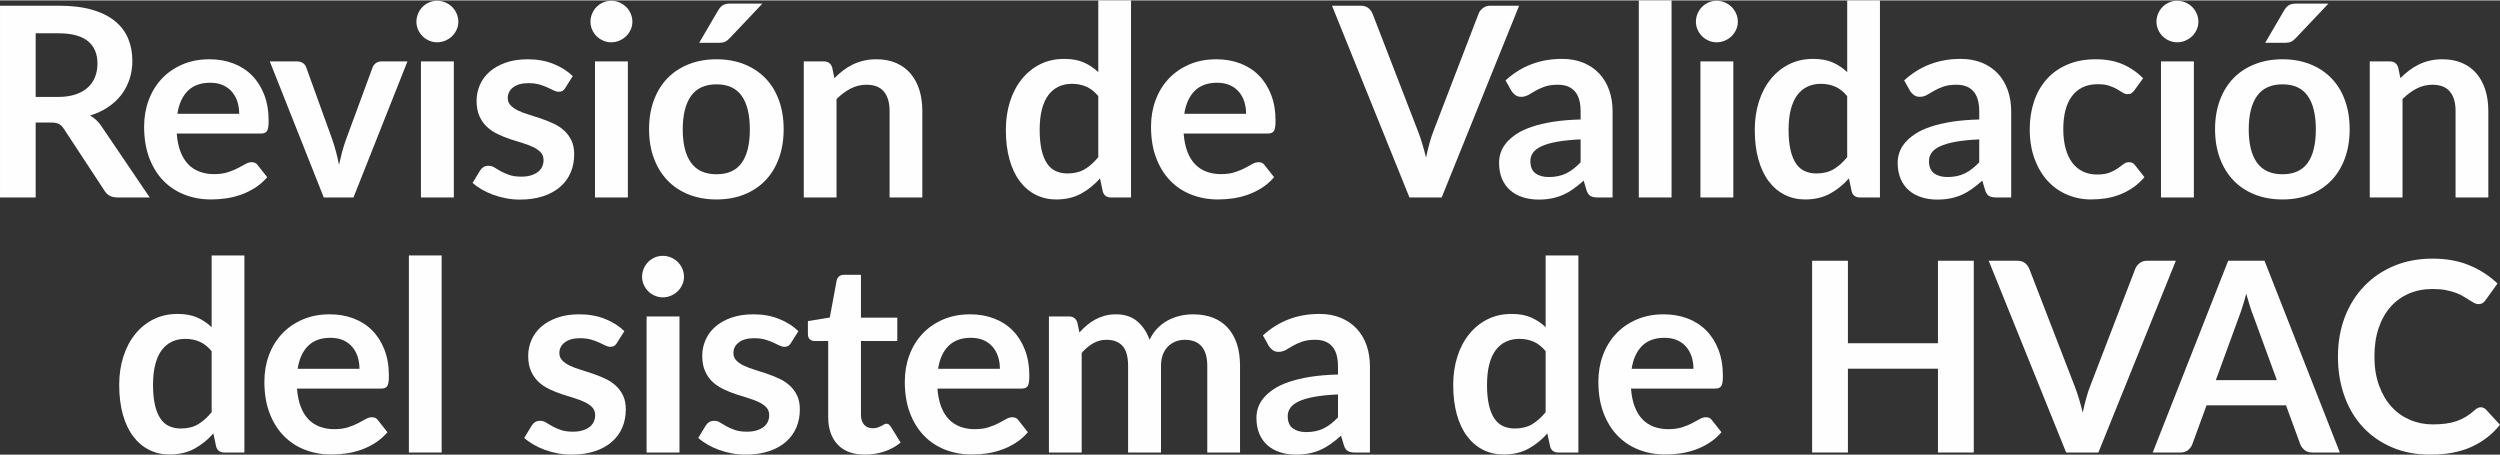
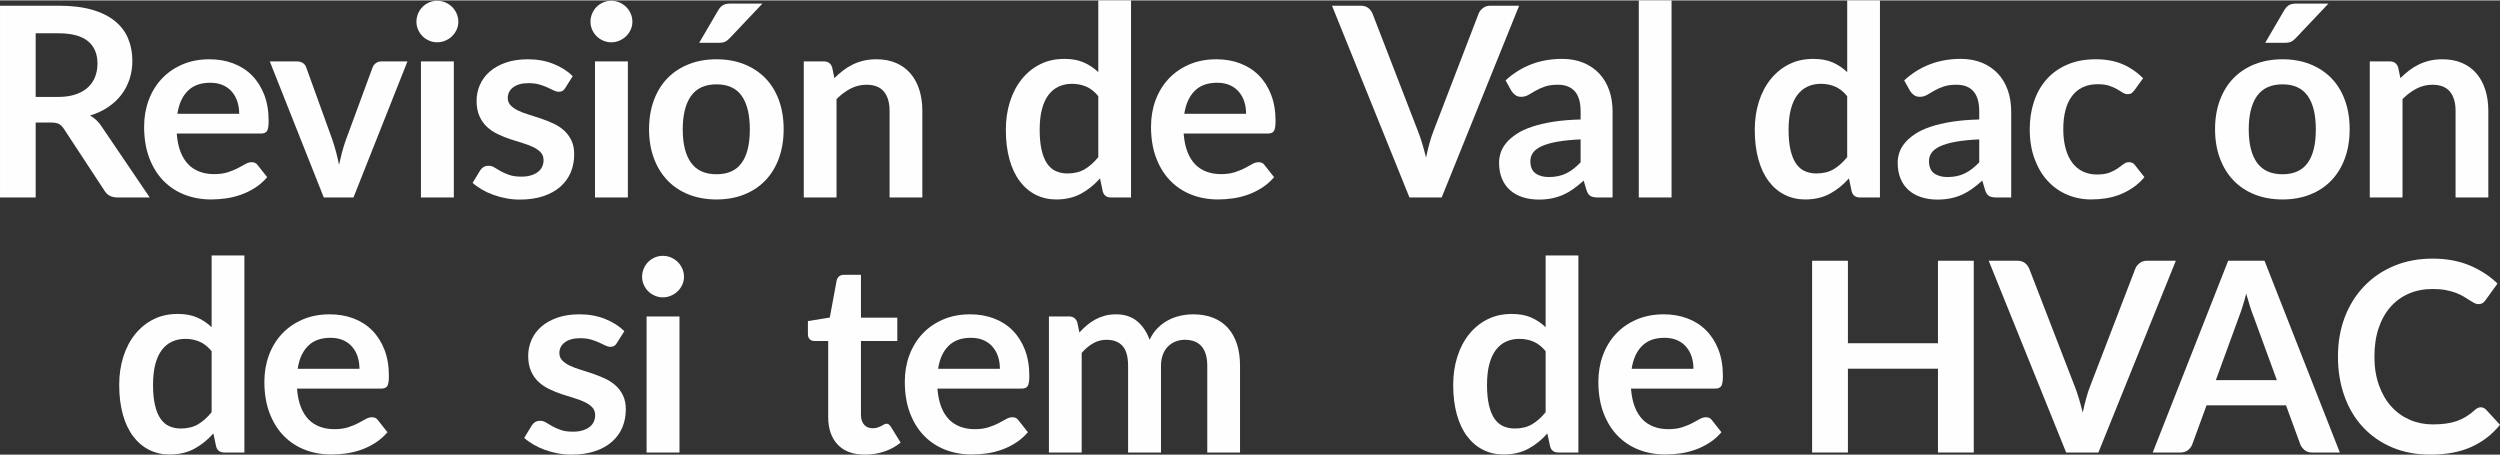
<svg xmlns="http://www.w3.org/2000/svg" xml:space="preserve" width="467px" height="85px" version="1.1" style="shape-rendering:geometricPrecision; text-rendering:geometricPrecision; image-rendering:optimizeQuality; fill-rule:evenodd; clip-rule:evenodd" viewBox="0 0 2402512 436523">
  <rect x="0" y="0" width="2402512" height="436523" fill="#333333" stroke="none" />
  <defs>
    <style type="text/css">
   
    .fil0 {fill:#FEFEFE;fill-rule:nonzero}
   
  </style>
  </defs>
  <g id="__x0023_Layer_x0020_1">
    <path class="fil0" d="M55693 92779c6456,0 12106,-808 16907,-2423 4800,-1614 8751,-3864 11853,-6711 3100,-2847 5394,-6203 6924,-10111 1529,-3908 2294,-8198 2294,-12871 0,-9347 -3059,-16525 -9218,-21538 -6161,-5013 -15591,-7520 -28251,-7520l-21920 0 0 61174 21411 0zm88190 96601l-30968 0c-5863,0 -10111,-2294 -12745,-6882l-38743 -59006c-1444,-2208 -3016,-3780 -4757,-4715 -1741,-935 -4333,-1402 -7731,-1402l-14657 0 0 72005 -34282 0 0 -184283 56202 0c12490,0 23238,1275 32202,3866 8963,2591 16312,6245 22047,10918 5734,4673 9940,10238 12659,16737 2720,6500 4079,13679 4079,21496 0,6202 -893,12064 -2720,17587 -1826,5523 -4460,10535 -7900,15038 -3442,4503 -7691,8454 -12745,11852 -5055,3398 -10834,6074 -17290,8029 2209,1274 4248,2762 6117,4503 1869,1742 3568,3823 5098,6203l46134 68054z" />
    <path id="1" class="fil0" d="M229872 108963c0,-4078 -553,-7944 -1699,-11554 -1148,-3611 -2889,-6755 -5183,-9474 -2294,-2718 -5182,-4885 -8709,-6457 -3526,-1571 -7646,-2337 -12319,-2337 -9092,0 -16228,2592 -21453,7775 -5226,5182 -8582,12532 -10025,22047l59388 0zm-60026 18990c511,6712 1699,12489 3569,17374 1868,4886 4333,8921 7391,12108 3059,3185 6712,5564 10918,7136 4206,1572 8837,2379 13934,2379 5097,0 9516,-594 13212,-1784 3695,-1190 6924,-2507 9685,-3951 2761,-1444 5183,-2760 7264,-3951 2082,-1188 4078,-1783 6032,-1783 2634,0 4589,977 5863,2931l9048 11469c-3482,4078 -7391,7478 -11724,10238 -4333,2761 -8837,4971 -13552,6627 -4715,1657 -9516,2847 -14402,3527 -4884,680 -9643,1019 -14229,1019 -9092,0 -17545,-1530 -25362,-4546 -7817,-3016 -14614,-7477 -20390,-13381 -5779,-5905 -10325,-13211 -13638,-21920 -3314,-8709 -4970,-18777 -4970,-30247 0,-8921 1445,-17332 4333,-25192 2889,-7858 7052,-14698 12447,-20518 5395,-5819 11980,-10407 19754,-13806 7774,-3399 16524,-5098 26296,-5098 8241,0 15846,1317 22812,3951 6967,2634 12957,6458 17970,11512 5012,5055 8963,11258 11810,18607 2845,7349 4247,15761 4247,25191 0,4758 -509,7944 -1529,9601 -1019,1657 -2973,2507 -5862,2507l-80927 0z" />
    <path id="2" class="fil0" d="M391563 58624l-51871 130756 -28547 0 -51870 -130756 25999 0c2379,0 4376,551 5948,1657 1572,1104 2591,2505 3100,4205l25234 69839c1359,4078 2549,8071 3569,11979 1019,3909 1912,7818 2676,11725 850,-3907 1785,-7816 2805,-11725 1019,-3908 2250,-7901 3695,-11979l25743 -69839c595,-1700 1657,-3101 3186,-4205 1530,-1106 3356,-1657 5481,-1657l24852 0z" />
    <path id="3" class="fil0" d="M436131 58624l0 130756 -31606 0 0 -130756 31606 0zm4333 -38105c0,2718 -552,5266 -1657,7646 -1104,2379 -2548,4460 -4375,6244 -1826,1785 -3994,3186 -6457,4248 -2465,1062 -5099,1614 -7902,1614 -2718,0 -5267,-552 -7688,-1614 -2423,-1062 -4546,-2463 -6330,-4248 -1785,-1784 -3187,-3865 -4248,-6244 -1062,-2380 -1615,-4928 -1615,-7646 0,-2805 553,-5439 1615,-7902 1061,-2465 2463,-4588 4248,-6374 1784,-1783 3907,-3227 6330,-4289 2421,-1063 4970,-1572 7688,-1572 2803,0 5437,509 7902,1572 2463,1062 4631,2506 6457,4289 1827,1786 3271,3909 4375,6374 1105,2463 1657,5097 1657,7902z" />
    <path id="4" class="fil0" d="M543275 84112c-850,1360 -1743,2294 -2676,2846 -935,553 -2125,851 -3569,851 -1530,0 -3144,-426 -4886,-1275 -1741,-850 -3780,-1827 -6074,-2889 -2294,-1062 -4886,-1997 -7817,-2847 -2932,-849 -6414,-1273 -10408,-1273 -6202,0 -11046,1317 -14571,3949 -3526,2634 -5310,6076 -5310,10324 0,2803 935,5140 2761,7052 1827,1912 4248,3611 7264,5055 3017,1445 6415,2718 10239,3866 3822,1146 7731,2421 11682,3780 3950,1359 7817,2889 11639,4631 3824,1741 7265,3951 10281,6627 3016,2676 5438,5905 7264,9643 1827,3739 2719,8241 2719,13509 0,6287 -1105,12064 -3356,17374 -2252,5310 -5608,9899 -10025,13765 -4418,3866 -9857,6882 -16355,9048 -6500,2167 -14020,3271 -22515,3271 -4504,0 -8879,-424 -13170,-1232 -4291,-807 -8411,-1911 -12361,-3356 -3951,-1444 -7605,-3143 -10960,-5097 -3356,-1954 -6330,-4078 -8879,-6372l7264 -11979c935,-1446 2039,-2550 3314,-3314 1274,-766 2887,-1148 4842,-1148 1954,0 3824,553 5565,1657 1741,1104 3738,2294 6032,3569 2294,1274 5012,2463 8115,3568 3100,1105 7009,1657 11766,1657 3739,0 6967,-468 9643,-1359 2678,-893 4886,-2040 6627,-3484 1743,-1444 3018,-3143 3824,-5055 807,-1912 1190,-3866 1190,-5905 0,-3059 -892,-5566 -2720,-7520 -1826,-1954 -4247,-3653 -7264,-5097 -3016,-1444 -6456,-2761 -10323,-3909 -3865,-1146 -7815,-2378 -11851,-3737 -4037,-1360 -7988,-2974 -11852,-4802 -3867,-1826 -7307,-4120 -10323,-6924 -3016,-2803 -5439,-6244 -7265,-10323 -1827,-4078 -2762,-9006 -2762,-14782 0,-5353 1063,-10452 3187,-15293 2123,-4844 5268,-9092 9388,-12703 4121,-3611 9261,-6499 15421,-8666 6159,-2166 13254,-3229 21325,-3229 9006,0 17205,1487 24596,4461 7393,2974 13552,6882 18480,11724l-7136 11343z" />
    <path id="5" class="fil0" d="M603391 58624l0 130756 -31605 0 0 -130756 31605 0zm4333 -38105c0,2718 -551,5266 -1657,7646 -1104,2379 -2548,4460 -4375,6244 -1826,1785 -3993,3186 -6456,4248 -2465,1062 -5099,1614 -7902,1614 -2719,0 -5268,-552 -7689,-1614 -2422,-1062 -4546,-2463 -6330,-4248 -1785,-1784 -3186,-3865 -4248,-6244 -1062,-2380 -1614,-4928 -1614,-7646 0,-2805 552,-5439 1614,-7902 1062,-2465 2463,-4588 4248,-6374 1784,-1783 3908,-3227 6330,-4289 2421,-1063 4970,-1572 7689,-1572 2803,0 5437,509 7902,1572 2463,1062 4630,2506 6456,4289 1827,1786 3271,3909 4375,6374 1106,2463 1657,5097 1657,7902z" />
    <path id="6" class="fil0" d="M688614 56584c9687,0 18522,1572 26466,4716 7944,3143 14742,7605 20391,13381 5650,5777 9983,12830 13042,21156 3058,8326 4588,17630 4588,27910 0,10365 -1530,19711 -4588,28038 -3059,8326 -7392,15420 -13042,21283 -5649,5861 -12447,10365 -20391,13509 -7944,3143 -16779,4715 -26466,4715 -9770,0 -18649,-1572 -26635,-4715 -7987,-3144 -14783,-7648 -20434,-13509 -5650,-5863 -10025,-12957 -13126,-21283 -3101,-8327 -4673,-17673 -4673,-28038 0,-10280 1572,-19584 4673,-27910 3101,-8326 7476,-15379 13126,-21156 5651,-5776 12447,-10238 20434,-13381 7986,-3144 16865,-4716 26635,-4716zm0 110494c10875,0 18948,-3653 24172,-10960 5225,-7307 7817,-18013 7817,-32116 0,-14104 -2592,-24851 -7817,-32244 -5224,-7391 -13297,-11087 -24172,-11087 -11045,0 -19200,3696 -24510,11131 -5312,7433 -7988,18180 -7988,32200 0,14019 2676,24681 7988,32030 5310,7351 13465,11046 24510,11046zm44097 -164020l-31479 33263c-1614,1699 -3144,2846 -4630,3484 -1488,637 -3442,977 -5821,977l-18862 0 18098 -30970c1275,-2208 2761,-3908 4460,-5055 1699,-1146 4248,-1699 7646,-1699l30588 0z" />
    <path id="7" class="fil0" d="M801876 74681c2634,-2634 5437,-5097 8369,-7349 2931,-2251 6032,-4163 9303,-5736 3271,-1570 6754,-2803 10493,-3695 3738,-891 7816,-1317 12235,-1317 7136,0 13466,1190 18989,3611 5523,2422 10153,5820 13849,10196 3695,4375 6499,9600 8411,15675 1912,6076 2846,12787 2846,20094l0 83220 -31478 0 0 -83220c0,-7986 -1828,-14189 -5481,-18564 -3653,-4376 -9219,-6543 -16694,-6543 -5439,0 -10536,1233 -15293,3696 -4759,2465 -9261,5820 -13510,10069l0 94562 -31478 0 0 -130756 19243 0c4078,0 6754,1911 8029,5735l2167 10322z" />
    <path id="8" class="fil0" d="M1055453 92013c-3568,-4333 -7435,-7391 -11641,-9175 -4204,-1785 -8750,-2677 -13594,-2677 -4757,0 -9048,892 -12870,2677 -3824,1784 -7095,4460 -9814,8071 -2718,3611 -4801,8199 -6245,13763 -1444,5566 -2166,12150 -2166,19712 0,7647 638,14103 1869,19413 1232,5310 2973,9645 5267,13001 2294,3356 5098,5777 8411,7264 3314,1486 7011,2250 11088,2250 6543,0 12107,-1359 16695,-4077 4588,-2719 8921,-6585 13000,-11598l0 -58624zm31477 -92013l0 189380 -19243 0c-4163,0 -6797,-1912 -7901,-5734l-2676 -12617c-5268,6032 -11301,10918 -18140,14656 -6840,3738 -14826,5607 -23916,5607 -7138,0 -13680,-1487 -19628,-4461 -5947,-2974 -11044,-7307 -15335,-12957 -4291,-5650 -7604,-12616 -9941,-20943 -2336,-8326 -3525,-17842 -3525,-28547 0,-9685 1317,-18691 3950,-27018 2634,-8326 6415,-15549 11343,-21665 4928,-6117 10832,-10918 17714,-14358 6883,-3442 14614,-5141 23195,-5141 7307,0 13552,1147 18735,3442 5182,2292 9812,5394 13891,9303l0 -68947 31477 0z" />
    <path id="9" class="fil0" d="M1197515 108963c0,-4078 -552,-7944 -1699,-11554 -1148,-3611 -2889,-6755 -5183,-9474 -2294,-2718 -5182,-4885 -8708,-6457 -3527,-1571 -7647,-2337 -12320,-2337 -9091,0 -16227,2592 -21453,7775 -5225,5182 -8581,12532 -10025,22047l59388 0zm-60025 18990c510,6712 1699,12489 3568,17374 1869,4886 4333,8921 7392,12108 3058,3185 6711,5564 10917,7136 4206,1572 8837,2379 13934,2379 5097,0 9516,-594 13212,-1784 3696,-1190 6925,-2507 9685,-3951 2761,-1444 5184,-2760 7265,-3951 2081,-1188 4077,-1783 6032,-1783 2634,0 4588,977 5863,2931l9048 11469c-3483,4078 -7392,7478 -11725,10238 -4333,2761 -8836,4971 -13551,6627 -4715,1657 -9516,2847 -14402,3527 -4884,680 -9643,1019 -14230,1019 -9092,0 -17545,-1530 -25362,-4546 -7817,-3016 -14613,-7477 -20390,-13381 -5778,-5905 -10324,-13211 -13638,-21920 -3313,-8709 -4970,-18777 -4970,-30247 0,-8921 1445,-17332 4333,-25192 2889,-7858 7053,-14698 12447,-20518 5395,-5819 11980,-10407 19755,-13806 7773,-3399 16524,-5098 26295,-5098 8242,0 15846,1317 22813,3951 6967,2634 12956,6458 17969,11512 5013,5055 8963,11258 11810,18607 2846,7349 4247,15761 4247,25191 0,4758 -509,7944 -1528,9601 -1020,1657 -2974,2507 -5863,2507l-80926 0z" />
    <path id="10" class="fil0" d="M1459885 5097l-74426 184283 -30970 0 -74426 -184283 27528 0c2974,0 5395,722 7264,2167 1869,1444 3272,3314 4205,5607l43460 112406c1443,3653 2845,7646 4162,12022 1317,4375 2549,8963 3738,13720 1019,-4757 2125,-9345 3313,-13720 1190,-4376 2507,-8369 3951,-12022l43204 -112406c680,-1953 2039,-3738 4036,-5353 1996,-1614 4417,-2421 7307,-2421l27654 0z" />
    <path id="11" class="fil0" d="M1518983 133561c-9090,424 -16737,1188 -22939,2336 -6203,1146 -11173,2634 -14911,4418 -3738,1783 -6414,3866 -8029,6245 -1614,2378 -2421,4970 -2421,7773 0,5523 1657,9474 4927,11853 3271,2378 7519,3568 12787,3568 6458,0 12064,-1190 16781,-3526 4715,-2336 9303,-5863 13805,-10620l0 -22047zm-72132 -56714c15038,-13763 33136,-20645 54290,-20645 7648,0 14486,1232 20519,3738 6033,2507 11130,5991 15294,10451 4162,4460 7349,9813 9515,16015 2167,6202 3229,13000 3229,20391l0 82583 -14274 0c-2974,0 -5268,-466 -6882,-1359 -1615,-892 -2889,-2676 -3823,-5395l-2804 -9431c-3314,2973 -6543,5565 -9686,7817 -3144,2252 -6414,4162 -9813,5692 -3398,1530 -7010,2676 -10874,3483 -3867,808 -8157,1232 -12830,1232 -5523,0 -10620,-764 -15293,-2252 -4673,-1486 -8710,-3695 -12108,-6669 -3398,-2974 -6032,-6669 -7902,-11087 -1868,-4419 -2803,-9558 -2803,-15421 0,-3314 553,-6627 1657,-9899 1104,-3269 2931,-6371 5437,-9345 2507,-2974 5736,-5777 9729,-8411 3993,-2634 8921,-4928 14740,-6882 5821,-1954 12575,-3569 20306,-4800 7733,-1232 16568,-1954 26508,-2209l0 -7647c0,-8752 -1868,-15250 -5607,-19457 -3738,-4206 -9133,-6287 -16184,-6287 -5099,0 -9305,595 -12661,1785 -3356,1189 -6330,2506 -8877,3993 -2550,1487 -4844,2846 -6925,4036 -2083,1189 -4419,1784 -6967,1784 -2209,0 -4079,-595 -5607,-1742 -1530,-1148 -2763,-2465 -3696,-3993l-5608 -10069z" />
    <polygon id="12" class="fil0" points="1606373,0 1606373,189380 1574895,189380 1574895,0 " />
-     <path id="13" class="fil0" d="M1665725 58624l0 130756 -31605 0 0 -130756 31605 0zm4333 -38105c0,2718 -551,5266 -1657,7646 -1104,2379 -2547,4460 -4375,6244 -1826,1785 -3993,3186 -6456,4248 -2465,1062 -5099,1614 -7902,1614 -2718,0 -5268,-552 -7689,-1614 -2422,-1062 -4546,-2463 -6329,-4248 -1785,-1784 -3187,-3865 -4249,-6244 -1061,-2380 -1614,-4928 -1614,-7646 0,-2805 553,-5439 1614,-7902 1062,-2465 2464,-4588 4249,-6374 1783,-1783 3907,-3227 6329,-4289 2421,-1063 4971,-1572 7689,-1572 2803,0 5437,509 7902,1572 2463,1062 4630,2506 6456,4289 1828,1786 3271,3909 4375,6374 1106,2463 1657,5097 1657,7902z" />
    <path id="14" class="fil0" d="M1775164 92013c-3569,-4333 -7435,-7391 -11641,-9175 -4205,-1785 -8751,-2677 -13594,-2677 -4758,0 -9048,892 -12871,2677 -3824,1784 -7095,4460 -9814,8071 -2718,3611 -4801,8199 -6245,13763 -1443,5566 -2165,12150 -2165,19712 0,7647 637,14103 1868,19413 1232,5310 2974,9645 5268,13001 2294,3356 5097,5777 8410,7264 3314,1486 7011,2250 11089,2250 6542,0 12106,-1359 16694,-4077 4589,-2719 8921,-6585 13001,-11598l0 -58624zm31477 -92013l0 189380 -19244 0c-4162,0 -6796,-1912 -7900,-5734l-2677 -12617c-5267,6032 -11301,10918 -18139,14656 -6840,3738 -14827,5607 -23917,5607 -7138,0 -13680,-1487 -19627,-4461 -5948,-2974 -11045,-7307 -15336,-12957 -4290,-5650 -7604,-12616 -9940,-20943 -2337,-8326 -3525,-17842 -3525,-28547 0,-9685 1317,-18691 3949,-27018 2634,-8326 6416,-15549 11344,-21665 4928,-6117 10831,-10918 17714,-14358 6882,-3442 14613,-5141 23194,-5141 7307,0 13552,1147 18735,3442 5182,2292 9812,5394 13892,9303l0 -68947 31477 0z" />
    <path id="15" class="fil0" d="M1902059 133561c-9090,424 -16736,1188 -22939,2336 -6203,1146 -11173,2634 -14911,4418 -3738,1783 -6414,3866 -8029,6245 -1614,2378 -2421,4970 -2421,7773 0,5523 1657,9474 4927,11853 3271,2378 7520,3568 12787,3568 6458,0 12064,-1190 16781,-3526 4715,-2336 9303,-5863 13805,-10620l0 -22047zm-72132 -56714c15038,-13763 33136,-20645 54290,-20645 7648,0 14487,1232 20519,3738 6033,2507 11130,5991 15294,10451 4162,4460 7349,9813 9515,16015 2167,6202 3229,13000 3229,20391l0 82583 -14274 0c-2974,0 -5268,-466 -6882,-1359 -1615,-892 -2889,-2676 -3823,-5395l-2804 -9431c-3314,2973 -6543,5565 -9686,7817 -3144,2252 -6414,4162 -9813,5692 -3398,1530 -7009,2676 -10874,3483 -3866,808 -8157,1232 -12830,1232 -5523,0 -10620,-764 -15293,-2252 -4673,-1486 -8710,-3695 -12108,-6669 -3398,-2974 -6032,-6669 -7901,-11087 -1869,-4419 -2804,-9558 -2804,-15421 0,-3314 553,-6627 1657,-9899 1104,-3269 2932,-6371 5437,-9345 2507,-2974 5736,-5777 9729,-8411 3993,-2634 8921,-4928 14741,-6882 5820,-1954 12574,-3569 20305,-4800 7733,-1232 16568,-1954 26508,-2209l0 -7647c0,-8752 -1868,-15250 -5607,-19457 -3738,-4206 -9133,-6287 -16184,-6287 -5099,0 -9305,595 -12661,1785 -3356,1189 -6329,2506 -8877,3993 -2550,1487 -4844,2846 -6925,4036 -2082,1189 -4419,1784 -6967,1784 -2209,0 -4079,-595 -5607,-1742 -1530,-1148 -2763,-2465 -3696,-3993l-5608 -10069z" />
    <path id="16" class="fil0" d="M2051260 86279c-935,1190 -1827,2123 -2720,2803 -891,679 -2208,1019 -3907,1019 -1614,0 -3186,-509 -4716,-1486 -1529,-977 -3356,-2081 -5480,-3313 -2125,-1233 -4630,-2337 -7562,-3314 -2931,-977 -6584,-1444 -10917,-1444 -5523,0 -10365,977 -14529,2974 -4162,1997 -7604,4884 -10365,8624 -2761,3738 -4843,8240 -6203,13551 -1359,5310 -2039,11342 -2039,18054 0,6967 765,13170 2252,18607 1486,5438 3611,9982 6414,13678 2805,3697 6203,6500 10196,8412 3993,1912 8497,2888 13510,2888 5012,0 9090,-636 12190,-1868 3103,-1233 5694,-2592 7818,-4078 2123,-1488 3993,-2847 5565,-4079 1572,-1231 3313,-1826 5268,-1826 2548,0 4460,977 5734,2931l9048 11469c-3482,4078 -7264,7478 -11342,10238 -4078,2761 -8284,4971 -12659,6627 -4375,1657 -8879,2847 -13509,3527 -4631,680 -9261,1019 -13849,1019 -8071,0 -15676,-1530 -22812,-4546 -7137,-3016 -13382,-7391 -18734,-13169 -5353,-5777 -9559,-12872 -12660,-21241 -3100,-8368 -4672,-17884 -4672,-28589 0,-9601 1401,-18522 4162,-26721 2762,-8198 6798,-15293 12150,-21283 5352,-5990 11980,-10662 19881,-14061 7902,-3399 16992,-5098 27273,-5098 9771,0 18353,1572 25701,4716 7349,3143 13934,7647 19797,13508l-8284 11471z" />
-     <path id="17" class="fil0" d="M2108318 58624l0 130756 -31605 0 0 -130756 31605 0zm4333 -38105c0,2718 -551,5266 -1657,7646 -1104,2379 -2548,4460 -4375,6244 -1826,1785 -3993,3186 -6456,4248 -2465,1062 -5099,1614 -7902,1614 -2719,0 -5268,-552 -7689,-1614 -2422,-1062 -4546,-2463 -6329,-4248 -1786,-1784 -3187,-3865 -4249,-6244 -1062,-2380 -1614,-4928 -1614,-7646 0,-2805 552,-5439 1614,-7902 1062,-2465 2463,-4588 4249,-6374 1783,-1783 3907,-3227 6329,-4289 2421,-1063 4970,-1572 7689,-1572 2803,0 5437,509 7902,1572 2463,1062 4630,2506 6456,4289 1827,1786 3271,3909 4375,6374 1106,2463 1657,5097 1657,7902z" />
    <path id="18" class="fil0" d="M2193541 56584c9687,0 18522,1572 26466,4716 7944,3143 14742,7605 20392,13381 5649,5777 9982,12830 13041,21156 3058,8326 4588,17630 4588,27910 0,10365 -1530,19711 -4588,28038 -3059,8326 -7392,15420 -13041,21283 -5650,5861 -12448,10365 -20392,13509 -7944,3143 -16779,4715 -26466,4715 -9770,0 -18649,-1572 -26635,-4715 -7987,-3144 -14783,-7648 -20434,-13509 -5650,-5863 -10025,-12957 -13126,-21283 -3101,-8327 -4673,-17673 -4673,-28038 0,-10280 1572,-19584 4673,-27910 3101,-8326 7476,-15379 13126,-21156 5651,-5776 12447,-10238 20434,-13381 7986,-3144 16865,-4716 26635,-4716zm0 110494c10875,0 18948,-3653 24172,-10960 5225,-7307 7817,-18013 7817,-32116 0,-14104 -2592,-24851 -7817,-32244 -5224,-7391 -13297,-11087 -24172,-11087 -11045,0 -19200,3696 -24510,11131 -5312,7433 -7988,18180 -7988,32200 0,14019 2676,24681 7988,32030 5310,7351 13465,11046 24510,11046zm44097 -164020l-31479 33263c-1614,1699 -3144,2846 -4630,3484 -1488,637 -3442,977 -5821,977l-18862 0 18098 -30970c1275,-2208 2761,-3908 4460,-5055 1699,-1146 4248,-1699 7646,-1699l30588 0z" />
    <path id="19" class="fil0" d="M2306803 74681c2634,-2634 5437,-5097 8369,-7349 2931,-2251 6032,-4163 9303,-5736 3271,-1570 6754,-2803 10493,-3695 3738,-891 7816,-1317 12235,-1317 7136,0 13466,1190 18989,3611 5523,2422 10153,5820 13849,10196 3695,4375 6499,9600 8411,15675 1912,6076 2846,12787 2846,20094l0 83220 -31478 0 0 -83220c0,-7986 -1828,-14189 -5481,-18564 -3653,-4376 -9219,-6543 -16694,-6543 -5439,0 -10536,1233 -15293,3696 -4759,2465 -9261,5820 -13510,10069l0 94562 -31478 0 0 -130756 19244 0c4077,0 6753,1911 8028,5735l2167 10322z" />
    <path id="20" class="fil0" d="M203381 337117c-3569,-4333 -7435,-7391 -11641,-9175 -4205,-1785 -8750,-2678 -13594,-2678 -4757,0 -9048,893 -12870,2678 -3824,1784 -7096,4460 -9814,8071 -2719,3611 -4801,8199 -6245,13763 -1444,5565 -2166,12150 -2166,19712 0,7647 637,14103 1868,19413 1233,5310 2974,9645 5268,13000 2294,3356 5097,5777 8411,7265 3313,1486 7011,2250 11088,2250 6543,0 12107,-1359 16695,-4078 4588,-2718 8921,-6584 13000,-11597l0 -58624zm31477 -92013l0 189380 -19244 0c-4162,0 -6796,-1912 -7900,-5735l-2676 -12616c-5268,6032 -11301,10917 -18140,14655 -6840,3738 -14826,5608 -23917,5608 -7137,0 -13680,-1488 -19627,-4461 -5947,-2974 -11045,-7307 -15335,-12957 -4291,-5650 -7604,-12617 -9941,-20943 -2336,-8326 -3525,-17842 -3525,-28547 0,-9685 1317,-18691 3950,-27019 2633,-8326 6415,-15548 11343,-21665 4928,-6116 10832,-10917 17714,-14358 6882,-3442 14613,-5141 23195,-5141 7307,0 13551,1148 18735,3442 5181,2293 9812,5395 13891,9304l0 -68947 31477 0z" />
    <path id="21" class="fil0" d="M345443 354067c0,-4078 -553,-7944 -1699,-11554 -1148,-3611 -2889,-6755 -5183,-9474 -2294,-2718 -5182,-4886 -8708,-6458 -3527,-1570 -7647,-2336 -12320,-2336 -9092,0 -16228,2592 -21453,7775 -5226,5182 -8581,12532 -10025,22047l59388 0zm-60026 18990c511,6711 1699,12488 3569,17374 1868,4886 4333,8921 7391,12108 3059,3185 6712,5564 10918,7136 4206,1572 8837,2378 13934,2378 5097,0 9516,-593 13212,-1783 3695,-1190 6924,-2507 9685,-3951 2761,-1444 5183,-2761 7264,-3951 2082,-1188 4078,-1784 6033,-1784 2633,0 4588,978 5862,2932l9048 11469c-3482,4078 -7391,7477 -11724,10238 -4333,2761 -8836,4970 -13551,6627 -4716,1657 -9517,2847 -14402,3527 -4885,679 -9643,1019 -14230,1019 -9092,0 -17545,-1530 -25362,-4546 -7817,-3016 -14614,-7477 -20390,-13381 -5779,-5905 -10324,-13212 -13638,-21920 -3314,-8710 -4970,-18777 -4970,-30248 0,-8921 1445,-17332 4333,-25191 2889,-7858 7053,-14698 12447,-20518 5395,-5820 11980,-10408 19755,-13806 7773,-3399 16523,-5099 26295,-5099 8241,0 15846,1317 22813,3951 6966,2634 12956,6458 17969,11513 5012,5055 8963,11258 11810,18607 2845,7349 4247,15761 4247,25191 0,4757 -509,7944 -1528,9601 -1020,1657 -2974,2507 -5863,2507l-80927 0z" />
-     <polygon id="22" class="fil0" points="424422,245104 424422,434484 392944,434484 392944,245104 " />
    <path id="23" class="fil0" d="M592867 329215c-850,1361 -1743,2294 -2676,2847 -935,553 -2125,850 -3569,850 -1530,0 -3144,-426 -4886,-1274 -1741,-851 -3780,-1828 -6074,-2890 -2294,-1061 -4886,-1996 -7817,-2846 -2931,-849 -6414,-1274 -10407,-1274 -6203,0 -11046,1317 -14571,3950 -3527,2634 -5311,6076 -5311,10324 0,2803 935,5139 2761,7051 1828,1912 4249,3612 7265,5055 3016,1446 6414,2719 10238,3867 3822,1146 7731,2421 11682,3780 3951,1359 7817,2889 11639,4630 3824,1742 7265,3951 10281,6627 3016,2677 5438,5906 7264,9644 1828,3739 2719,8241 2719,13509 0,6287 -1104,12064 -3356,17374 -2252,5310 -5608,9898 -10025,13765 -4418,3866 -9856,6882 -16355,9048 -6500,2167 -14020,3271 -22515,3271 -4504,0 -8879,-425 -13170,-1232 -4290,-807 -8410,-1911 -12361,-3356 -3951,-1444 -7605,-3143 -10960,-5097 -3356,-1955 -6330,-4078 -8879,-6372l7264 -11980c935,-1445 2039,-2549 3314,-3313 1274,-766 2887,-1148 4842,-1148 1954,0 3824,553 5565,1657 1741,1104 3738,2294 6032,3568 2294,1275 5013,2464 8115,3569 3100,1104 7009,1657 11766,1657 3740,0 6967,-468 9643,-1359 2678,-893 4886,-2041 6627,-3484 1743,-1444 3018,-3143 3824,-5055 807,-1912 1190,-3867 1190,-5906 0,-3058 -892,-5565 -2720,-7519 -1825,-1954 -4246,-3653 -7264,-5097 -3016,-1444 -6456,-2761 -10323,-3909 -3864,-1146 -7815,-2379 -11851,-3738 -4037,-1359 -7988,-2974 -11852,-4801 -3867,-1826 -7307,-4120 -10323,-6925 -3016,-2803 -5438,-6243 -7264,-10322 -1828,-4078 -2763,-9006 -2763,-14783 0,-5352 1064,-10451 3187,-15293 2123,-4843 5268,-9092 9388,-12703 4121,-3611 9261,-6498 15421,-8666 6159,-2165 13254,-3229 21325,-3229 9006,0 17205,1488 24596,4462 7393,2974 13552,6882 18480,11724l-7136 11342z" />
    <path id="24" class="fil0" d="M652983 303728l0 130756 -31605 0 0 -130756 31605 0zm4333 -38106c0,2719 -551,5267 -1657,7647 -1104,2378 -2547,4460 -4375,6243 -1826,1785 -3993,3187 -6456,4249 -2465,1061 -5099,1614 -7902,1614 -2719,0 -5268,-553 -7689,-1614 -2422,-1062 -4546,-2464 -6329,-4249 -1785,-1783 -3187,-3865 -4249,-6243 -1061,-2380 -1614,-4928 -1614,-7647 0,-2804 553,-5438 1614,-7902 1062,-2464 2464,-4588 4249,-6373 1783,-1783 3907,-3227 6329,-4289 2421,-1063 4970,-1572 7689,-1572 2803,0 5437,509 7902,1572 2463,1062 4630,2506 6456,4289 1828,1785 3271,3909 4375,6373 1106,2464 1657,5098 1657,7902z" />
-     <path id="25" class="fil0" d="M760128 329215c-851,1361 -1743,2294 -2677,2847 -935,553 -2125,850 -3568,850 -1530,0 -3145,-426 -4886,-1274 -1741,-851 -3780,-1828 -6074,-2890 -2295,-1061 -4886,-1996 -7818,-2846 -2931,-849 -6414,-1274 -10407,-1274 -6203,0 -11046,1317 -14571,3950 -3526,2634 -5310,6076 -5310,10324 0,2803 935,5139 2761,7051 1827,1912 4248,3612 7264,5055 3016,1446 6414,2719 10238,3867 3823,1146 7731,2421 11682,3780 3951,1359 7817,2889 11640,4630 3824,1742 7264,3951 10280,6627 3016,2677 5439,5906 7265,9644 1827,3739 2718,8241 2718,13509 0,6287 -1104,12064 -3356,17374 -2252,5310 -5607,9898 -10025,13765 -4417,3866 -9856,6882 -16355,9048 -6500,2167 -14019,3271 -22515,3271 -4503,0 -8879,-425 -13169,-1232 -4291,-807 -8411,-1911 -12362,-3356 -3951,-1444 -7604,-3143 -10960,-5097 -3356,-1955 -6329,-4078 -8879,-6372l7265 -11980c935,-1445 2039,-2549 3313,-3313 1275,-766 2888,-1148 4842,-1148 1954,0 3824,553 5565,1657 1742,1104 3738,2294 6033,3568 2294,1275 5012,2464 8114,3569 3101,1104 7009,1657 11767,1657 3739,0 6967,-468 9643,-1359 2677,-893 4885,-2041 6627,-3484 1743,-1444 3017,-3143 3824,-5055 806,-1912 1190,-3867 1190,-5906 0,-3058 -893,-5565 -2720,-7519 -1826,-1954 -4247,-3653 -7264,-5097 -3016,-1444 -6457,-2761 -10323,-3909 -3865,-1146 -7816,-2379 -11851,-3738 -4037,-1359 -7988,-2974 -11853,-4801 -3866,-1826 -7307,-4120 -10323,-6925 -3016,-2803 -5438,-6243 -7264,-10322 -1827,-4078 -2762,-9006 -2762,-14783 0,-5352 1063,-10451 3186,-15293 2124,-4843 5268,-9092 9388,-12703 4122,-3611 9261,-6498 15422,-8666 6159,-2165 13254,-3229 21325,-3229 9005,0 17205,1488 24596,4462 7393,2974 13552,6882 18480,11724l-7136 11342z" />
    <path id="26" class="fil0" d="M831204 436523c-11385,0 -20093,-3229 -26169,-9643 -6074,-6414 -9132,-15251 -9132,-26551l0 -73024 -13381 0c-1701,0 -3145,-553 -4335,-1657 -1188,-1106 -1783,-2762 -1783,-4970l0 -12490 21028 -3441 6628 -35684c424,-1699 1230,-3016 2421,-3951 1188,-935 2718,-1402 4588,-1402l16312 0 0 41164 34919 0 0 22431 -34919 0 0 70857c0,4079 1020,7264 3016,9559 1997,2294 4715,3441 8199,3441 1955,0 3611,-255 4928,-723 1317,-467 2464,-933 3441,-1444 977,-509 1826,-1019 2591,-1486 765,-468 1529,-680 2295,-680 934,0 1699,212 2294,680 593,467 1231,1189 1910,2124l9432 15293c-4588,3823 -9856,6711 -15804,8665 -5947,1955 -12106,2932 -18479,2932z" />
    <path id="27" class="fil0" d="M960905 354067c0,-4078 -552,-7944 -1699,-11554 -1147,-3611 -2889,-6755 -5183,-9474 -2294,-2718 -5182,-4886 -8708,-6458 -3527,-1570 -7647,-2336 -12319,-2336 -9092,0 -16228,2592 -21454,7775 -5225,5182 -8581,12532 -10025,22047l59388 0zm-60025 18990c510,6711 1699,12488 3568,17374 1869,4886 4333,8921 7392,12108 3058,3185 6711,5564 10917,7136 4207,1572 8837,2378 13934,2378 5097,0 9516,-593 13212,-1783 3696,-1190 6925,-2507 9685,-3951 2761,-1444 5184,-2761 7265,-3951 2081,-1188 4078,-1784 6032,-1784 2634,0 4588,978 5863,2932l9048 11469c-3483,4078 -7391,7477 -11724,10238 -4333,2761 -8837,4970 -13552,6627 -4715,1657 -9516,2847 -14402,3527 -4884,679 -9643,1019 -14230,1019 -9092,0 -17545,-1530 -25362,-4546 -7817,-3016 -14613,-7477 -20390,-13381 -5778,-5905 -10324,-13212 -13638,-21920 -3313,-8710 -4970,-18777 -4970,-30248 0,-8921 1445,-17332 4333,-25191 2889,-7858 7053,-14698 12448,-20518 5394,-5820 11979,-10408 19754,-13806 7773,-3399 16524,-5099 26295,-5099 8242,0 15846,1317 22813,3951 6967,2634 12957,6458 17969,11513 5013,5055 8964,11258 11810,18607 2846,7349 4247,15761 4247,25191 0,4757 -509,7944 -1528,9601 -1020,1657 -2974,2507 -5863,2507l-80926 0z" />
    <path id="28" class="fil0" d="M1008024 434484l0 -130756 19244 0c4078,0 6754,1910 8029,5734l2038 9686c2295,-2550 4717,-4886 7223,-7009 2507,-2125 5183,-3951 8028,-5481 2847,-1529 5905,-2761 9177,-3654 3271,-891 6840,-1317 10747,-1317 8241,0 15039,2210 20349,6670 5310,4461 9261,10409 11895,17800 2039,-4333 4588,-8071 7646,-11173 3059,-3101 6414,-5606 10068,-7561 3653,-1954 7562,-3399 11682,-4333 4121,-934 8241,-1403 12405,-1403 7222,0 13636,1106 19244,3314 5608,2210 10323,5438 14147,9687 3822,4247 6754,9430 8750,15547 1997,6118 2974,13127 2974,21029l0 83220 -31479 0 0 -83220c0,-8327 -1827,-14614 -5480,-18820 -3654,-4206 -9006,-6287 -16058,-6287 -3229,0 -6202,553 -8963,1657 -2761,1105 -5183,2676 -7264,4758 -2082,2082 -3738,4716 -4928,7858 -1189,3145 -1784,6756 -1784,10834l0 83220 -31607 0 0 -83220c0,-8751 -1741,-15124 -5266,-19117 -3527,-3994 -8710,-5990 -15506,-5990 -4588,0 -8837,1105 -12788,3356 -3951,2252 -7646,5352 -11044,9261l0 95710 -31479 0z" />
-     <path id="29" class="fil0" d="M1285814 378664c-9090,425 -16737,1189 -22940,2337 -6202,1146 -11173,2634 -14911,4417 -3737,1784 -6414,3867 -8028,6245 -1615,2379 -2421,4971 -2421,7774 0,5523 1657,9474 4926,11852 3272,2379 7520,3569 12788,3569 6458,0 12064,-1190 16780,-3526 4716,-2337 9304,-5863 13806,-10621l0 -22047zm-72132 -56713c15038,-13763 33135,-20646 54290,-20646 7648,0 14486,1233 20518,3738 6034,2507 11131,5992 15295,10451 4162,4460 7349,9814 9514,16015 2168,6203 3229,13001 3229,20392l0 82583 -14273 0c-2974,0 -5268,-467 -6883,-1359 -1614,-893 -2889,-2676 -3822,-5395l-2805 -9432c-3313,2974 -6542,5566 -9685,7818 -3144,2251 -6414,4162 -9814,5692 -3398,1530 -7009,2676 -10874,3483 -3866,807 -8157,1232 -12829,1232 -5524,0 -10621,-764 -15293,-2252 -4673,-1486 -8710,-3696 -12108,-6669 -3398,-2974 -6032,-6670 -7902,-11087 -1868,-4419 -2803,-9559 -2803,-15422 0,-3313 553,-6627 1657,-9898 1104,-3270 2931,-6372 5437,-9345 2507,-2974 5736,-5777 9729,-8411 3993,-2634 8921,-4928 14740,-6882 5821,-1955 12575,-3569 20306,-4800 7732,-1232 16567,-1954 26508,-2210l0 -7646c0,-8752 -1868,-15251 -5608,-19457 -3738,-4206 -9132,-6287 -16184,-6287 -5098,0 -9305,595 -12660,1785 -3356,1189 -6330,2506 -8878,3993 -2549,1486 -4843,2846 -6924,4036 -2083,1188 -4419,1783 -6967,1783 -2210,0 -4079,-595 -5608,-1741 -1530,-1148 -2762,-2465 -3696,-3993l-5607 -10069z" />
    <path id="30" class="fil0" d="M1485355 337117c-3569,-4333 -7435,-7391 -11641,-9175 -4205,-1785 -8751,-2678 -13594,-2678 -4757,0 -9048,893 -12871,2678 -3824,1784 -7095,4460 -9813,8071 -2719,3611 -4801,8199 -6245,13763 -1444,5565 -2166,12150 -2166,19712 0,7647 637,14103 1868,19413 1233,5310 2974,9645 5268,13000 2294,3356 5097,5777 8411,7265 3313,1486 7010,2250 11088,2250 6543,0 12106,-1359 16695,-4078 4588,-2718 8921,-6584 13000,-11597l0 -58624zm31477 -92013l0 189380 -19244 0c-4162,0 -6796,-1912 -7900,-5735l-2676 -12616c-5268,6032 -11302,10917 -18140,14655 -6840,3738 -14826,5608 -23917,5608 -7137,0 -13680,-1488 -19627,-4461 -5948,-2974 -11045,-7307 -15335,-12957 -4291,-5650 -7605,-12617 -9941,-20943 -2336,-8326 -3525,-17842 -3525,-28547 0,-9685 1317,-18691 3949,-27019 2634,-8326 6416,-15548 11344,-21665 4928,-6116 10832,-10917 17714,-14358 6882,-3442 14613,-5141 23195,-5141 7306,0 13551,1148 18735,3442 5181,2293 9812,5395 13891,9304l0 -68947 31477 0z" />
    <path id="31" class="fil0" d="M1627417 354067c0,-4078 -553,-7944 -1699,-11554 -1148,-3611 -2889,-6755 -5183,-9474 -2294,-2718 -5182,-4886 -8709,-6458 -3526,-1570 -7646,-2336 -12319,-2336 -9092,0 -16228,2592 -21453,7775 -5226,5182 -8582,12532 -10025,22047l59388 0zm-60026 18990c511,6711 1699,12488 3569,17374 1868,4886 4333,8921 7391,12108 3059,3185 6712,5564 10918,7136 4206,1572 8837,2378 13934,2378 5097,0 9516,-593 13212,-1783 3695,-1190 6924,-2507 9685,-3951 2761,-1444 5183,-2761 7264,-3951 2082,-1188 4078,-1784 6032,-1784 2634,0 4589,978 5863,2932l9048 11469c-3482,4078 -7391,7477 -11724,10238 -4333,2761 -8837,4970 -13552,6627 -4715,1657 -9516,2847 -14402,3527 -4884,679 -9643,1019 -14229,1019 -9092,0 -17545,-1530 -25362,-4546 -7817,-3016 -14614,-7477 -20390,-13381 -5779,-5905 -10325,-13212 -13638,-21920 -3314,-8710 -4970,-18777 -4970,-30248 0,-8921 1445,-17332 4333,-25191 2889,-7858 7052,-14698 12447,-20518 5395,-5820 11980,-10408 19754,-13806 7774,-3399 16524,-5099 26296,-5099 8241,0 15846,1317 22812,3951 6967,2634 12957,6458 17970,11513 5012,5055 8963,11258 11810,18607 2845,7349 4247,15761 4247,25191 0,4757 -509,7944 -1529,9601 -1019,1657 -2973,2507 -5862,2507l-80927 0z" />
    <polygon id="32" class="fil0" points="1896797,250201 1896797,434484 1862387,434484 1862387,353940 1775854,353940 1775854,434484 1741444,434484 1741444,250201 1775854,250201 1775854,329470 1862387,329470 1862387,250201 " />
    <path id="33" class="fil0" d="M2090985 250201l-74426 184283 -30970 0 -74426 -184283 27528 0c2973,0 5394,722 7264,2167 1868,1444 3271,3314 4205,5606l43459 112407c1444,3653 2845,7646 4162,12021 1317,4376 2550,8964 3738,13721 1020,-4757 2125,-9345 3314,-13721 1190,-4375 2507,-8368 3951,-12021l43204 -112407c680,-1953 2039,-3738 4035,-5352 1997,-1615 4418,-2421 7307,-2421l27655 0z" />
    <path id="34" class="fil0" d="M2188062 364900l-22431 -61301c-1104,-2718 -2252,-5947 -3440,-9685 -1190,-3738 -2380,-7775 -3569,-12108 -1104,4333 -2252,8370 -3442,12150 -1189,3781 -2336,7094 -3440,9899l-22303 61045 58625 0zm60534 69584l-26508 0c-2974,0 -5395,-764 -7264,-2252 -1869,-1486 -3270,-3313 -4205,-5521l-13765 -37597 -76338 0 -13764 37597c-680,1952 -1997,3738 -3951,5352 -1953,1615 -4375,2421 -7263,2421l-26764 0 72516 -184283 34919 0 72387 184283z" />
    <path id="35" class="fil0" d="M2384034 391026c1868,0 3525,722 4970,2166l13508 14657c-7476,9261 -16652,16355 -27570,21283 -10918,4928 -24043,7391 -39336,7391 -13680,0 -25957,-2337 -36875,-7009 -10918,-4673 -20263,-11173 -27994,-19499 -7732,-8327 -13637,-18267 -17758,-29822 -4120,-11555 -6201,-24172 -6201,-37851 0,-13849 2208,-26550 6627,-38063 4417,-11513 10662,-21410 18691,-29737 8028,-8326 17587,-14825 28718,-19455 11129,-4631 23448,-6925 36957,-6925 13425,0 25362,2209 35770,6627 10407,4418 19244,10196 26550,17332l-11469 15930c-679,1020 -1530,1912 -2591,2676 -1062,766 -2550,1148 -4419,1148 -1274,0 -2591,-382 -3951,-1105 -1360,-722 -2846,-1613 -4460,-2676 -1615,-1062 -3483,-2208 -5608,-3483 -2123,-1275 -4588,-2465 -7391,-3527 -2805,-1061 -6032,-1954 -9729,-2676 -3696,-722 -7986,-1062 -12828,-1062 -8242,0 -15762,1444 -22600,4376 -6840,2931 -12745,7180 -17673,12745 -4928,5564 -8751,12361 -11469,20390 -2720,8029 -4080,17205 -4080,27485 0,10365 1488,19584 4420,27655 2931,8072 6880,14869 11894,20392 5013,5523 10917,9727 17714,12659 6798,2931 14105,4417 21920,4417 4673,0 8922,-253 12702,-764 3782,-509 7264,-1317 10451,-2421 3187,-1104 6203,-2549 9048,-4291 2847,-1741 5650,-3866 8454,-6414 849,-765 1742,-1403 2677,-1869 934,-467 1912,-680 2931,-680z" />
  </g>
</svg>